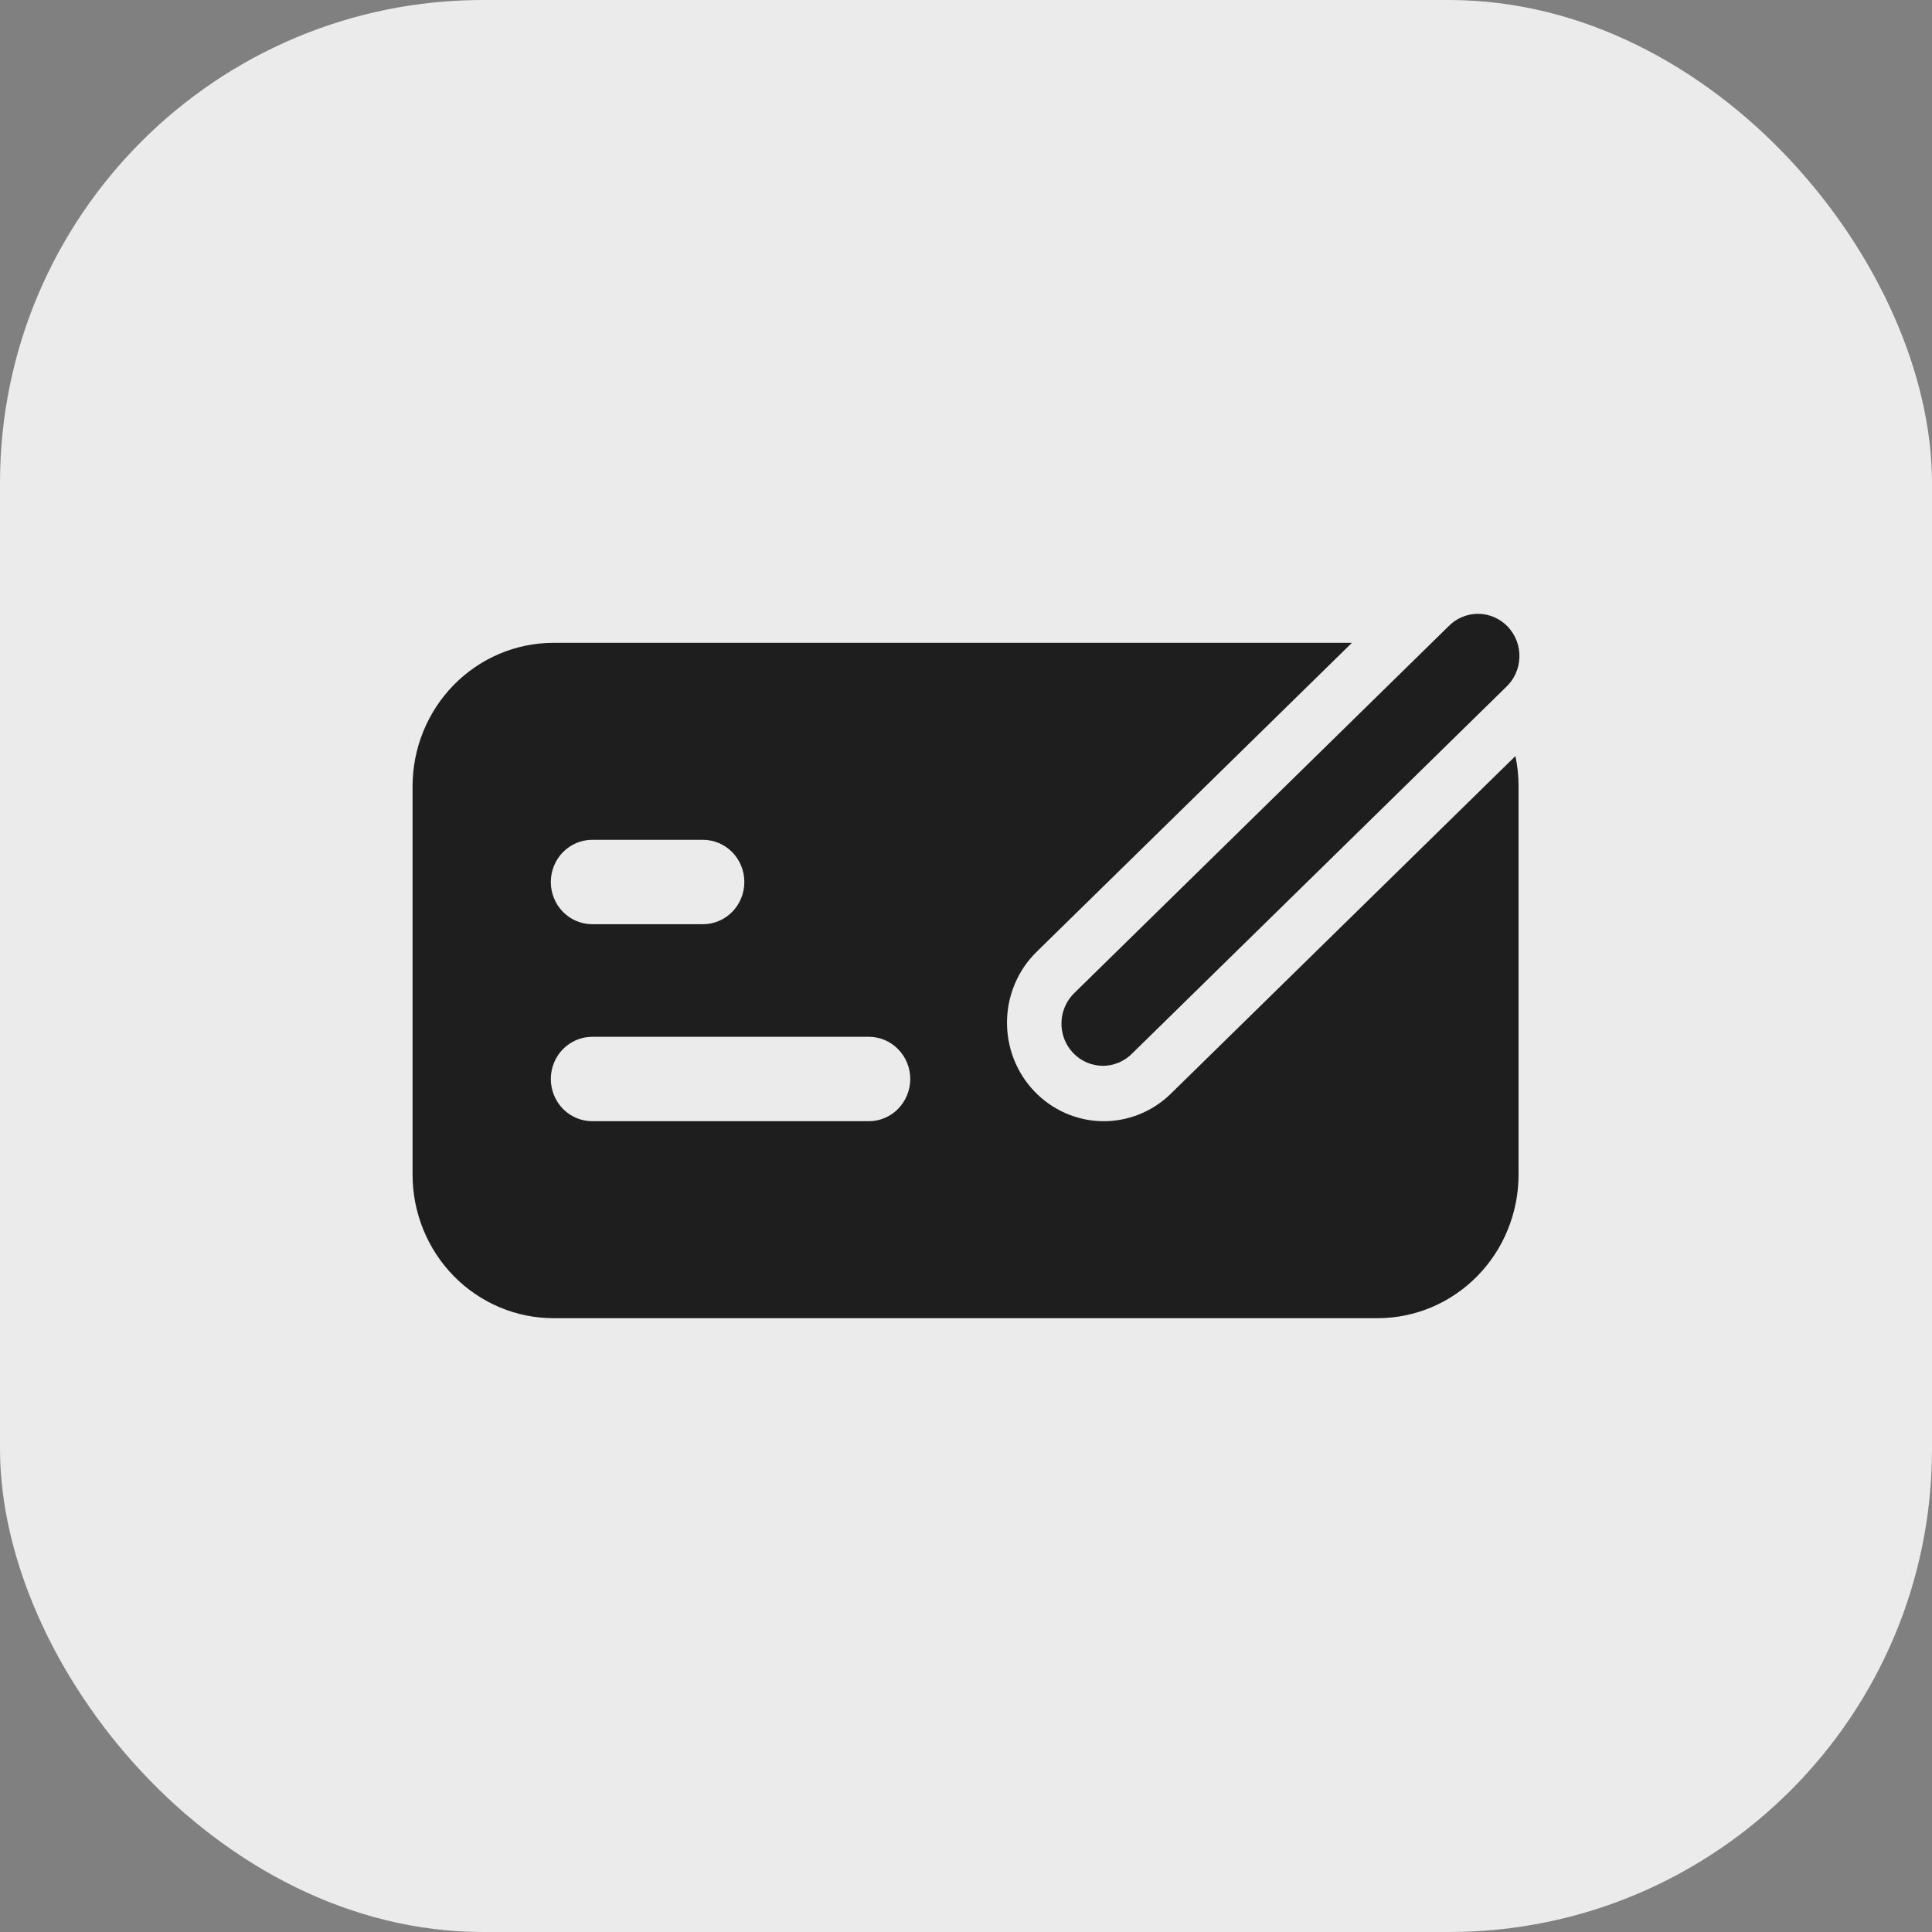
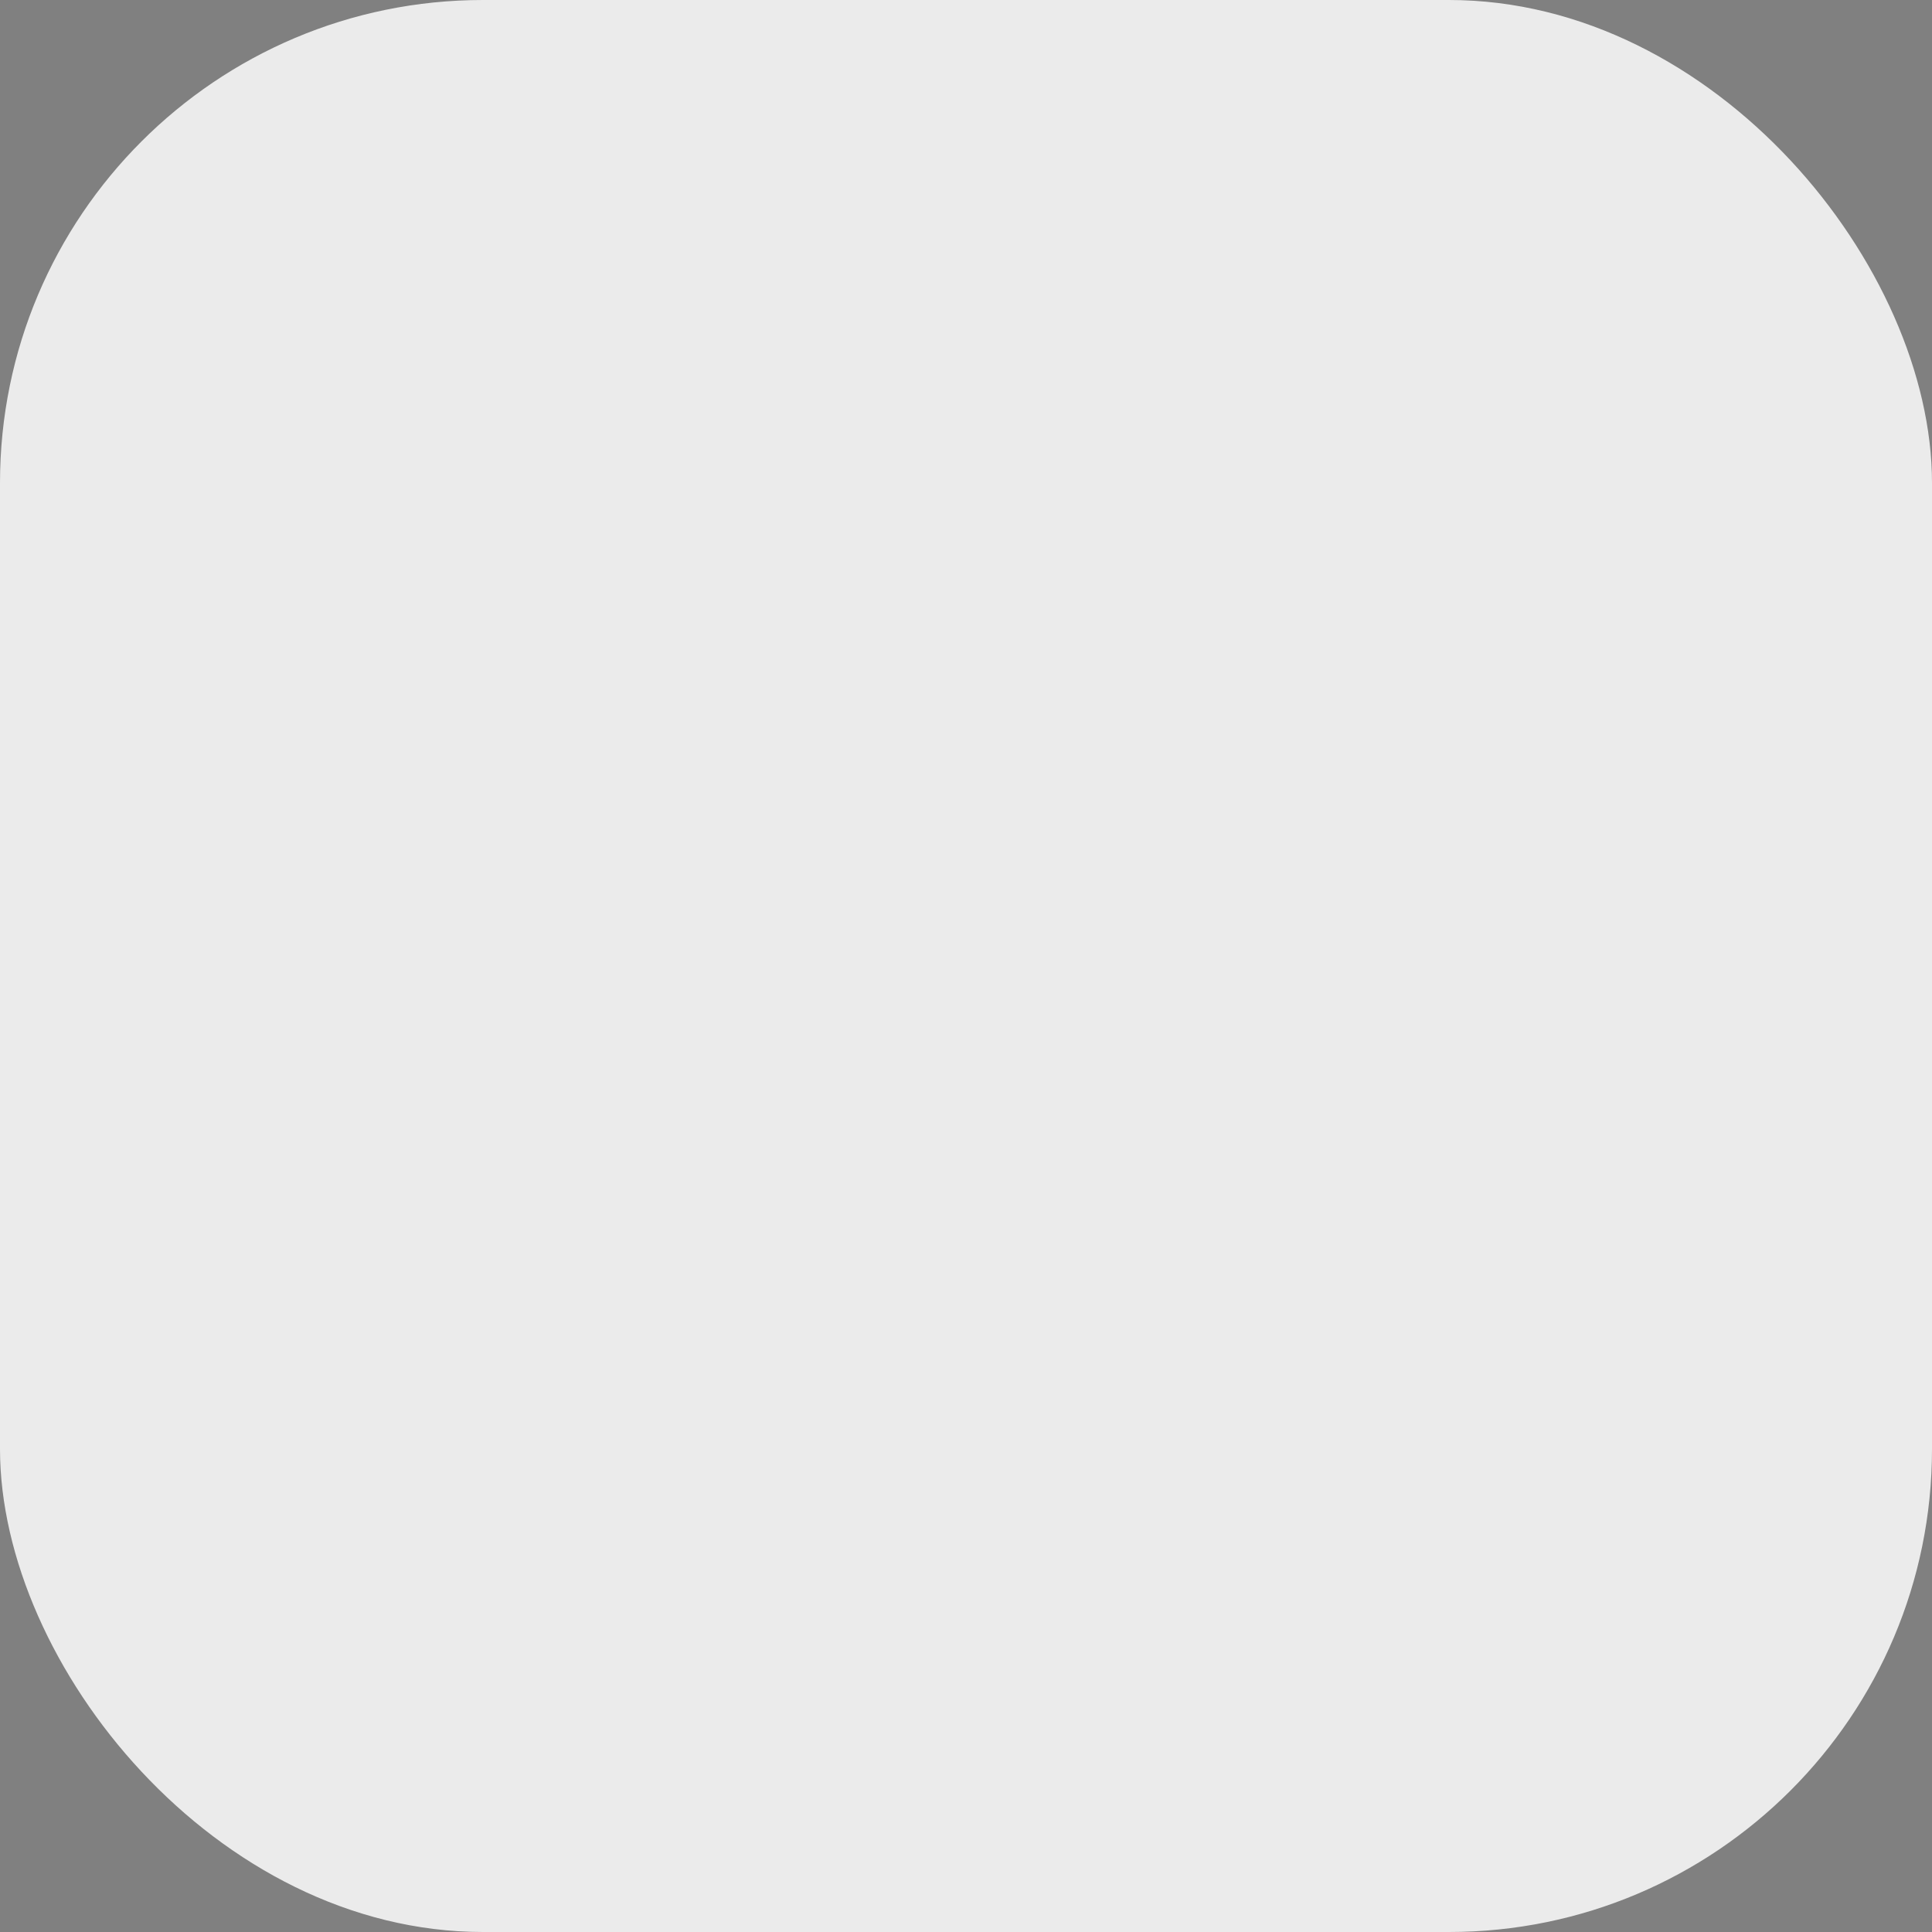
<svg xmlns="http://www.w3.org/2000/svg" width="48" height="48" viewBox="0 0 48 48" fill="none">
  <rect x="0" y="0" width="48" height="48" fill="#808080" stroke="none" />
  <rect width="48" height="48" rx="12" fill="#EBEBEB" />
-   <path d="M37.412 17.075C37.514 16.981 37.596 16.867 37.654 16.74C37.712 16.612 37.745 16.474 37.749 16.334C37.754 16.194 37.731 16.054 37.682 15.923C37.632 15.792 37.557 15.672 37.462 15.571C37.366 15.47 37.252 15.39 37.125 15.335C36.998 15.279 36.862 15.251 36.724 15.25C36.586 15.249 36.449 15.277 36.322 15.331C36.195 15.385 36.08 15.465 35.983 15.565L26.709 24.654C26.607 24.748 26.525 24.863 26.467 24.99C26.409 25.117 26.376 25.255 26.372 25.395C26.367 25.536 26.39 25.675 26.439 25.806C26.489 25.938 26.564 26.057 26.659 26.158C26.755 26.259 26.87 26.34 26.996 26.395C27.123 26.45 27.26 26.479 27.398 26.48C27.535 26.48 27.672 26.452 27.799 26.398C27.926 26.344 28.042 26.265 28.138 26.164L37.412 17.075ZM33.588 15.971H13.753C12.824 15.971 11.933 16.346 11.276 17.015C10.619 17.684 10.25 18.591 10.25 19.536V29.184C10.25 29.653 10.341 30.116 10.517 30.549C10.693 30.982 10.951 31.375 11.276 31.706C11.601 32.037 11.988 32.299 12.413 32.479C12.838 32.658 13.293 32.75 13.753 32.75H34.224C34.684 32.75 35.14 32.658 35.565 32.479C35.99 32.299 36.376 32.037 36.702 31.706C37.027 31.375 37.285 30.982 37.461 30.549C37.637 30.116 37.728 29.653 37.728 29.184V19.536C37.728 19.277 37.702 19.026 37.65 18.784L29.09 27.172C28.631 27.622 28.014 27.868 27.377 27.856C26.739 27.843 26.133 27.573 25.691 27.106C25.248 26.638 25.007 26.011 25.019 25.362C25.031 24.713 25.296 24.096 25.756 23.646L33.588 15.971ZM13.685 21.913C13.685 21.635 13.793 21.369 13.986 21.172C14.18 20.975 14.442 20.865 14.715 20.865H17.463C17.736 20.865 17.998 20.975 18.192 21.172C18.385 21.369 18.493 21.635 18.493 21.913C18.493 22.192 18.385 22.458 18.192 22.655C17.998 22.852 17.736 22.962 17.463 22.962H14.715C14.442 22.962 14.18 22.852 13.986 22.655C13.793 22.458 13.685 22.192 13.685 21.913ZM13.685 26.807C13.685 26.529 13.793 26.262 13.986 26.066C14.18 25.869 14.442 25.759 14.715 25.759H21.585C21.858 25.759 22.12 25.869 22.313 26.066C22.506 26.262 22.615 26.529 22.615 26.807C22.615 27.085 22.506 27.352 22.313 27.549C22.12 27.746 21.858 27.856 21.585 27.856H14.715C14.442 27.856 14.18 27.746 13.986 27.549C13.793 27.352 13.685 27.085 13.685 26.807Z" fill="#1E1E1E" />
</svg>